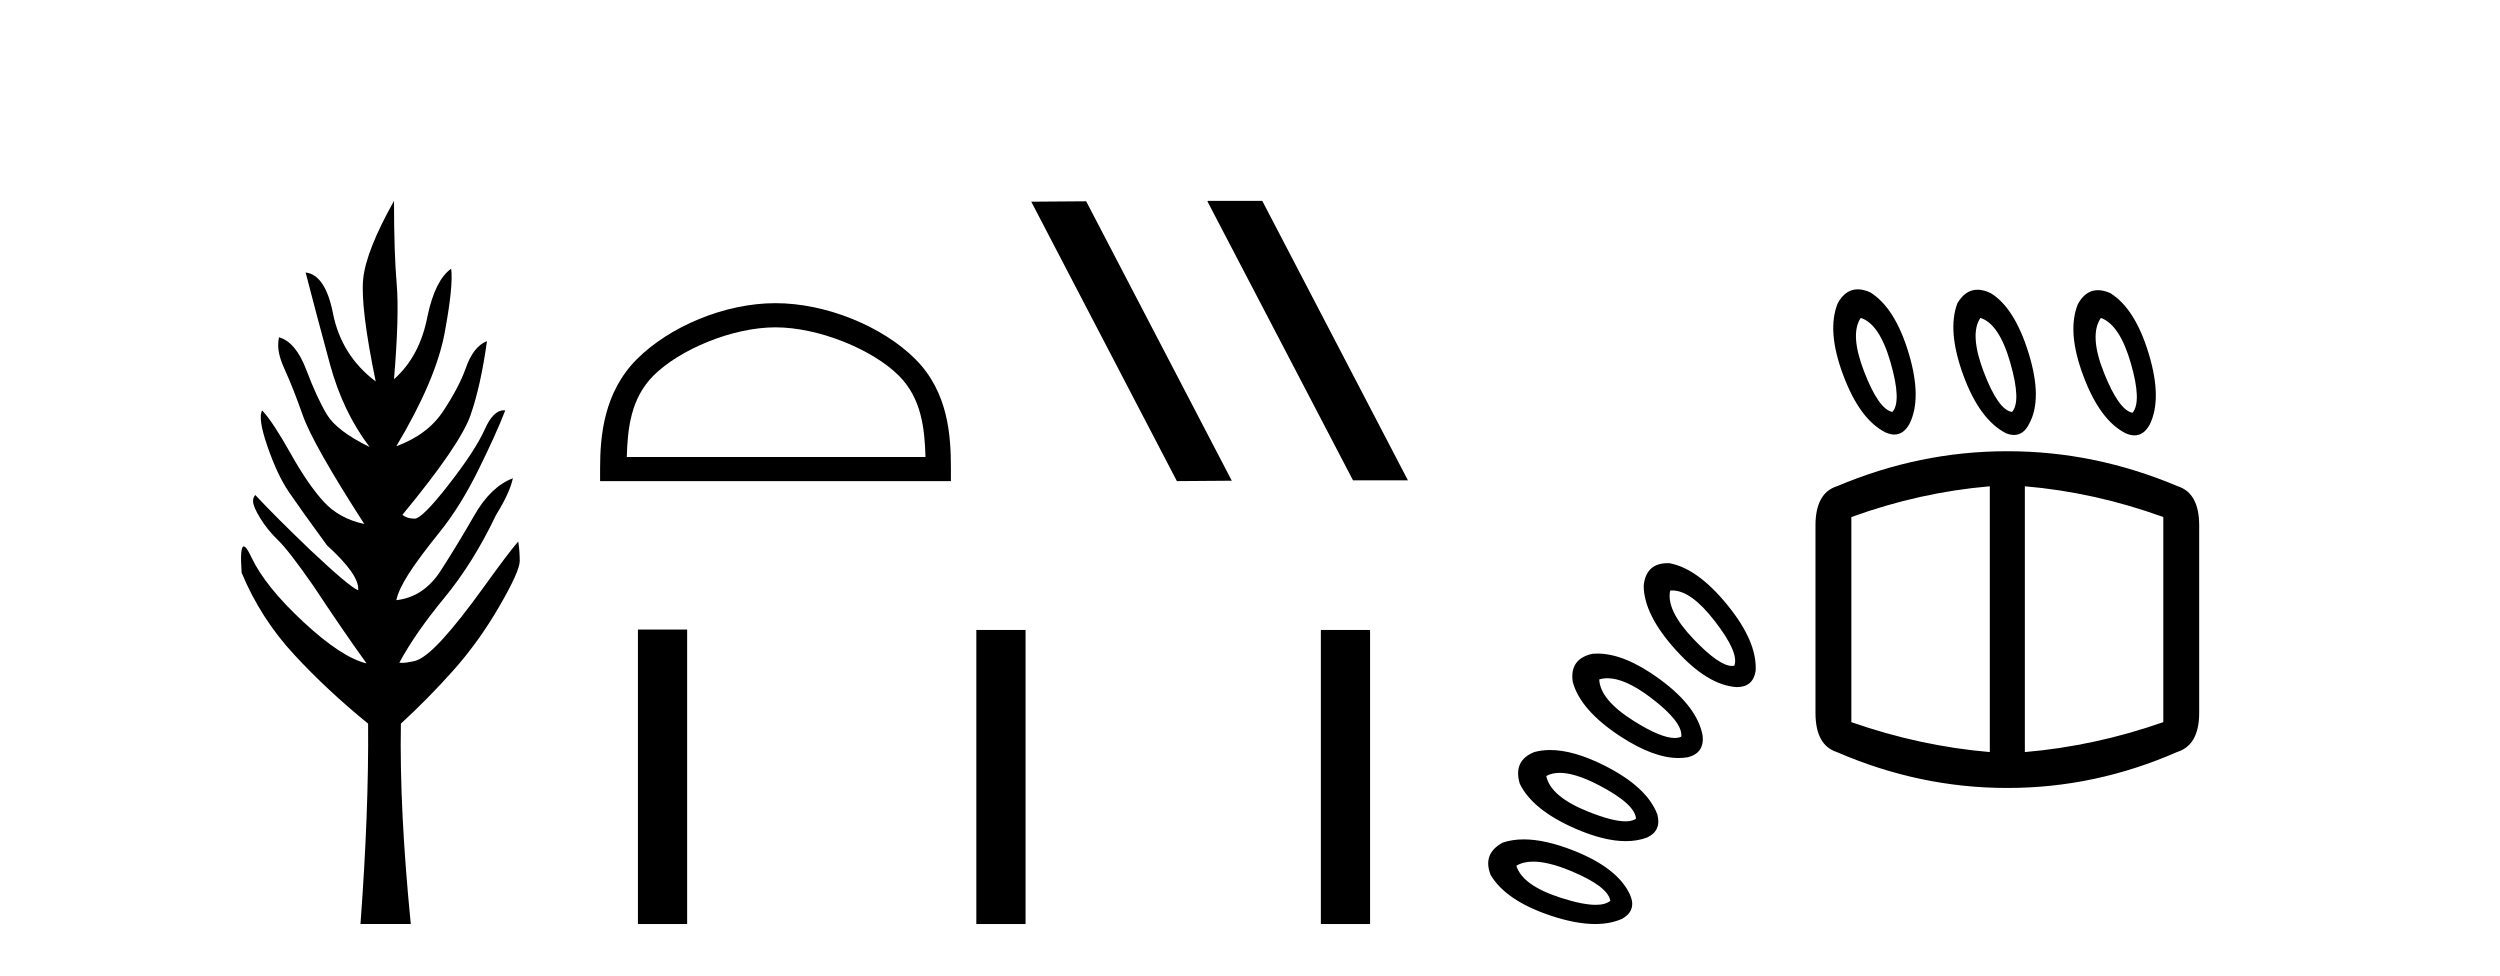
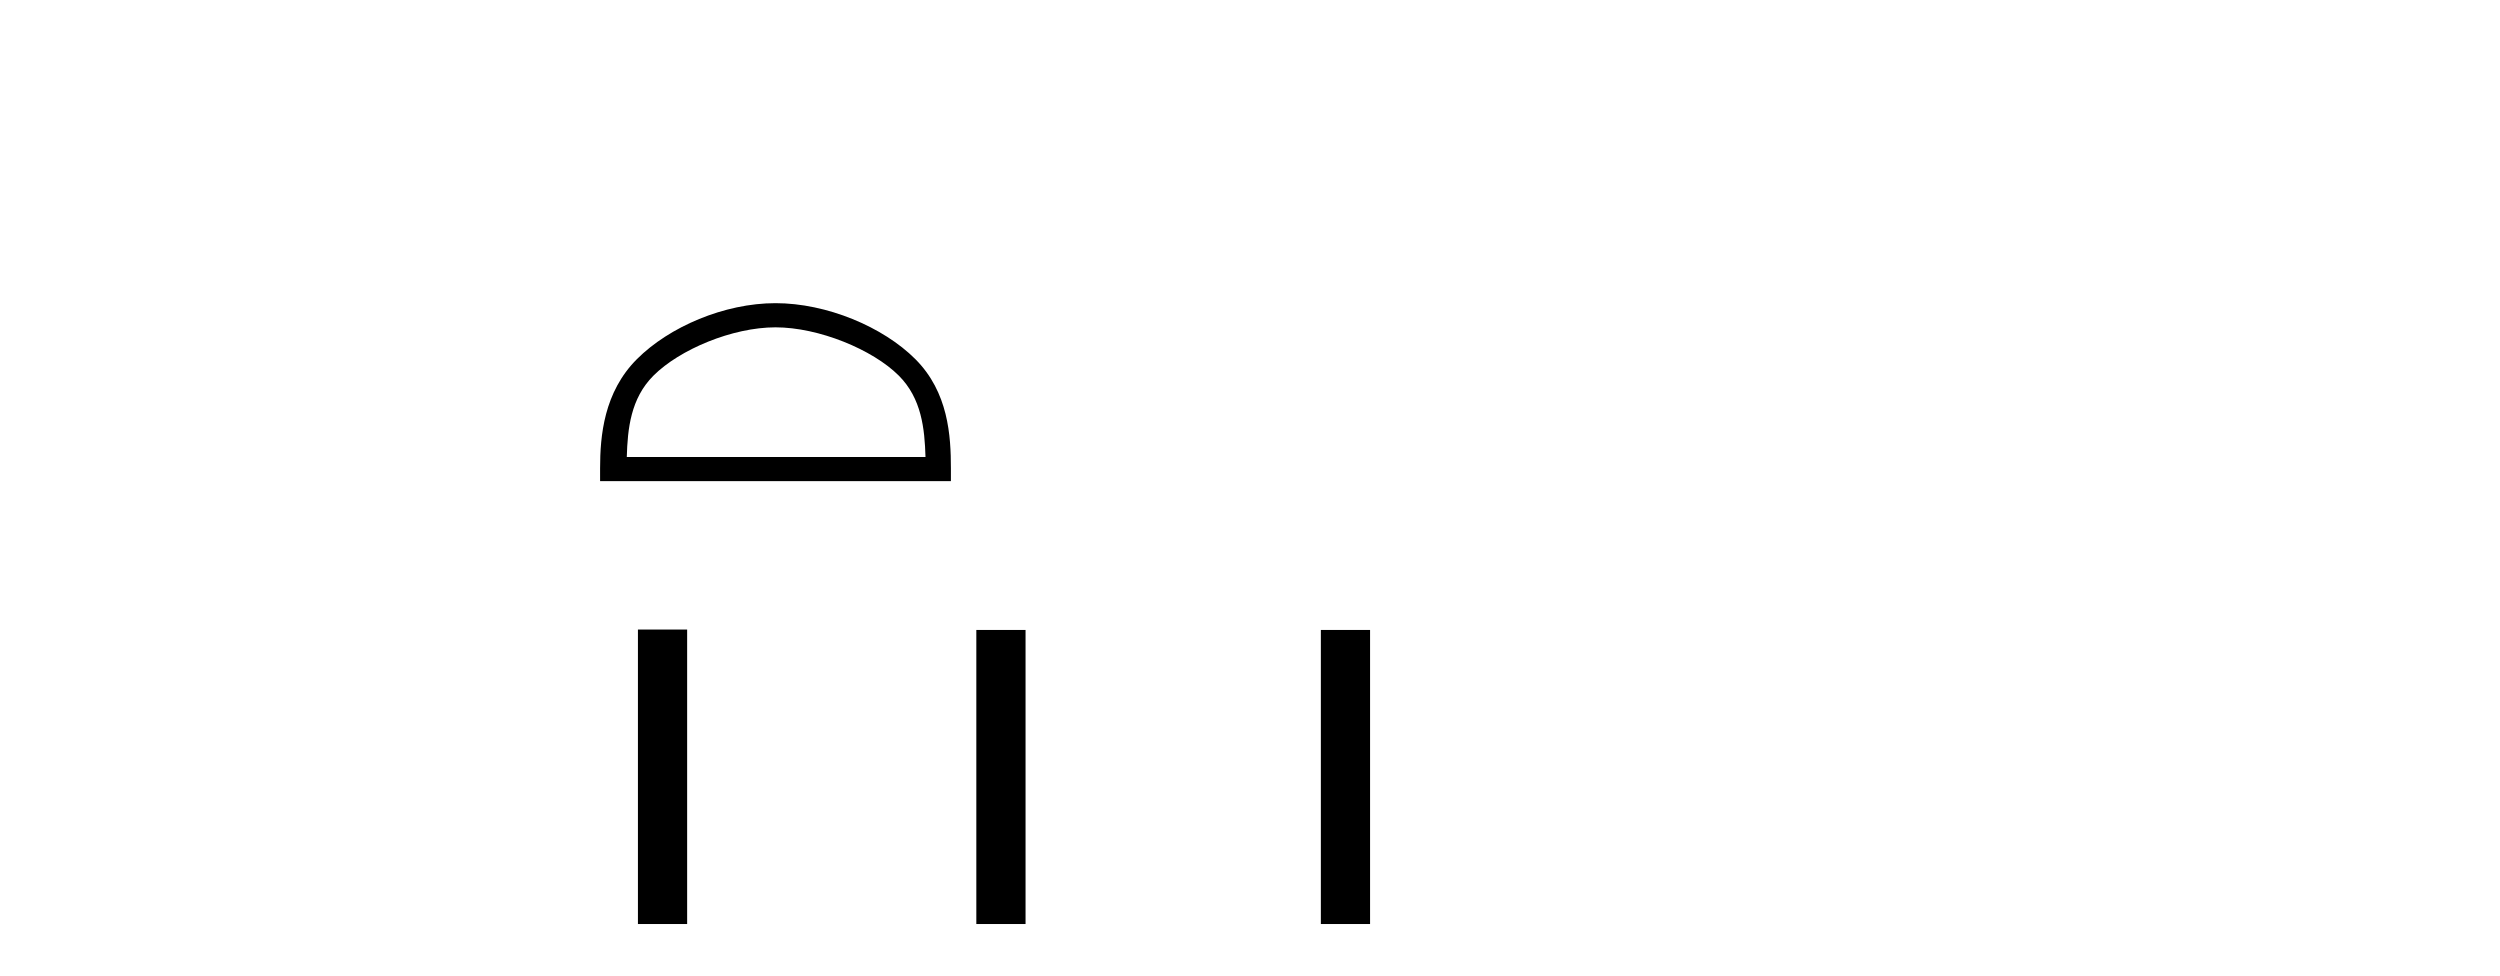
<svg xmlns="http://www.w3.org/2000/svg" width="105.0" height="41.0">
-   <path d="M 16.548 8.437 Q 15.364 10.549 15.252 11.733 Q 15.14 12.917 15.78 16.022 Q 14.34 14.934 13.988 13.174 Q 13.668 11.541 12.836 11.445 L 12.836 11.445 Q 13.316 13.302 13.86 15.302 Q 14.404 17.302 15.524 18.774 Q 14.148 18.102 13.732 17.414 Q 13.316 16.726 12.868 15.542 Q 12.42 14.358 11.716 14.166 Q 11.684 14.326 11.684 14.518 Q 11.684 14.934 11.988 15.59 Q 12.292 16.246 12.724 17.462 Q 13.156 18.678 15.3 22.007 Q 14.244 21.783 13.588 21.063 Q 12.932 20.343 12.196 19.03 Q 11.46 17.718 11.012 17.238 L 11.012 17.238 Q 10.82 17.558 11.236 18.758 Q 11.652 19.959 12.132 20.663 Q 12.612 21.367 13.732 22.903 Q 15.108 24.151 15.044 24.791 Q 14.692 24.663 13.028 23.095 Q 11.556 21.687 10.724 20.791 Q 10.628 20.887 10.628 21.047 Q 10.628 21.271 10.932 21.767 Q 11.236 22.263 11.684 22.695 Q 12.132 23.127 13.156 24.599 Q 14.404 26.487 15.396 27.864 Q 14.34 27.608 12.74 26.119 Q 11.14 24.631 10.564 23.415 Q 10.349 22.949 10.239 22.949 Q 10.07 22.949 10.148 24.055 Q 10.948 25.975 12.356 27.496 Q 13.764 29.016 15.46 30.392 Q 15.492 34.073 15.14 38.809 L 17.253 38.809 Q 16.773 33.977 16.837 30.392 Q 17.957 29.368 19.029 28.168 Q 20.101 26.968 20.965 25.479 Q 21.829 23.991 21.829 23.559 Q 21.829 23.127 21.765 22.743 Q 21.349 23.223 20.325 24.647 Q 19.301 26.071 18.565 26.872 Q 17.829 27.672 17.397 27.768 Q 17.073 27.84 16.884 27.84 Q 16.821 27.84 16.773 27.832 Q 17.445 26.584 18.661 25.111 Q 19.877 23.639 20.837 21.623 Q 21.413 20.695 21.541 20.087 L 21.541 20.087 Q 20.613 20.439 19.925 21.639 Q 19.237 22.839 18.517 23.959 Q 17.797 25.079 16.645 25.207 Q 16.741 24.759 17.173 24.087 Q 17.605 23.415 18.469 22.343 Q 19.333 21.271 20.085 19.75 Q 20.837 18.23 21.221 17.238 Q 21.188 17.234 21.155 17.234 Q 20.715 17.234 20.357 18.038 Q 19.973 18.902 18.853 20.343 Q 17.733 21.783 17.413 21.783 Q 17.093 21.783 16.901 21.623 Q 19.333 18.678 19.765 17.43 Q 20.197 16.182 20.453 14.326 L 20.453 14.326 Q 19.877 14.55 19.557 15.478 Q 19.269 16.278 18.613 17.27 Q 17.957 18.262 16.645 18.742 Q 18.309 15.958 18.677 13.974 Q 19.045 11.989 18.949 11.285 L 18.949 11.285 Q 18.277 11.765 17.957 13.27 Q 17.637 14.966 16.548 15.926 Q 16.773 13.238 16.661 11.925 Q 16.548 10.613 16.548 8.437 Z" style="fill:#000000;stroke:none" />
  <path d="M 32.571 13.748 C 34.383 13.748 36.652 14.678 37.749 15.776 C 38.71 16.736 38.835 18.01 38.871 19.193 L 26.325 19.193 C 26.36 18.01 26.486 16.736 27.446 15.776 C 28.544 14.678 30.759 13.748 32.571 13.748 ZM 32.571 12.733 C 30.421 12.733 28.108 13.726 26.752 15.082 C 25.362 16.473 25.204 18.303 25.204 19.673 L 25.204 20.207 L 39.938 20.207 L 39.938 19.673 C 39.938 18.303 39.834 16.473 38.443 15.082 C 37.088 13.726 34.721 12.733 32.571 12.733 Z" style="fill:#000000;stroke:none" />
-   <path d="M 50.744 8.437 L 50.71 8.454 L 56.826 20.173 L 59.132 20.173 L 53.016 8.437 ZM 45.619 8.454 L 43.313 8.471 L 49.429 20.207 L 51.735 20.19 L 45.619 8.454 Z" style="fill:#000000;stroke:none" />
  <path d="M 26.793 26.441 L 26.793 38.809 L 28.86 38.809 L 28.86 26.441 ZM 41.006 26.458 L 41.006 38.809 L 43.073 38.809 L 43.073 26.458 ZM 55.476 26.458 L 55.476 38.809 L 57.543 38.809 L 57.543 26.458 Z" style="fill:#000000;stroke:none" />
-   <path d="M 78.152 13.352 Q 78.942 13.604 79.408 15.237 Q 79.875 16.87 79.48 17.301 Q 78.906 17.193 78.296 15.614 Q 77.685 14.034 78.152 13.352 ZM 83.177 13.352 Q 83.967 13.604 84.433 15.237 Q 84.9 16.87 84.505 17.301 Q 83.931 17.229 83.321 15.632 Q 82.711 14.034 83.177 13.352 ZM 88.238 13.352 Q 89.028 13.64 89.495 15.255 Q 89.961 16.87 89.566 17.337 Q 88.992 17.229 88.364 15.65 Q 87.736 14.07 88.238 13.352 ZM 78.025 12.152 Q 77.503 12.152 77.183 12.742 Q 76.716 13.891 77.416 15.757 Q 78.116 17.624 79.193 18.162 Q 79.392 18.251 79.563 18.251 Q 79.949 18.251 80.198 17.803 Q 80.736 16.726 80.162 14.824 Q 79.588 12.922 78.547 12.276 Q 78.265 12.152 78.025 12.152 ZM 83.054 12.168 Q 82.543 12.168 82.208 12.742 Q 81.777 13.891 82.459 15.757 Q 83.141 17.624 84.254 18.198 Q 84.435 18.268 84.59 18.268 Q 84.991 18.268 85.223 17.803 Q 85.797 16.762 85.205 14.842 Q 84.613 12.922 83.608 12.311 Q 83.309 12.168 83.054 12.168 ZM 88.112 12.187 Q 87.589 12.187 87.269 12.778 Q 86.802 13.927 87.502 15.793 Q 88.202 17.66 89.279 18.198 Q 89.478 18.286 89.65 18.286 Q 90.036 18.286 90.284 17.839 Q 90.823 16.762 90.248 14.86 Q 89.674 12.958 88.633 12.311 Q 88.351 12.187 88.112 12.187 ZM 70.232 24.799 Q 71.026 24.799 72.014 26.077 Q 73.055 27.423 72.84 27.961 Q 72.796 27.97 72.748 27.97 Q 72.207 27.97 71.135 26.849 Q 69.968 25.628 70.148 24.803 Q 70.189 24.799 70.232 24.799 ZM 70.044 23.653 Q 69.139 23.653 69.035 24.587 Q 69.035 25.808 70.381 27.297 Q 71.727 28.787 72.947 28.859 Q 73.629 28.859 73.737 28.177 Q 73.809 26.956 72.553 25.413 Q 71.296 23.869 70.112 23.654 Q 70.077 23.653 70.044 23.653 ZM 67.514 28.486 Q 68.259 28.486 69.34 29.307 Q 70.686 30.33 70.614 30.941 Q 70.496 30.995 70.336 30.995 Q 69.762 30.995 68.64 30.294 Q 67.204 29.397 67.168 28.536 Q 67.331 28.486 67.514 28.486 ZM 83.572 20.424 L 83.572 31.587 Q 80.629 31.335 77.757 30.33 L 77.757 21.716 Q 80.629 20.675 83.572 20.424 ZM 85.044 20.424 Q 87.987 20.675 90.859 21.716 L 90.859 30.33 Q 87.987 31.335 85.044 31.587 L 85.044 20.424 ZM 67.09 27.45 Q 66.984 27.45 66.881 27.459 Q 65.912 27.674 66.056 28.643 Q 66.379 29.828 68.048 30.923 Q 69.443 31.837 70.499 31.837 Q 70.707 31.837 70.901 31.802 Q 71.583 31.623 71.512 30.905 Q 71.296 29.684 69.699 28.518 Q 68.237 27.45 67.09 27.45 ZM 84.29 18.952 Q 80.629 18.952 77.147 20.424 Q 76.25 20.711 76.25 22.075 L 76.25 29.936 Q 76.25 31.299 77.147 31.587 Q 80.629 33.094 84.29 33.094 L 84.326 33.094 Q 87.987 33.094 91.433 31.587 Q 92.366 31.299 92.366 29.936 L 92.366 22.075 Q 92.366 20.711 91.469 20.424 Q 87.987 18.952 84.326 18.952 ZM 65.509 32.46 Q 66.163 32.46 67.168 32.986 Q 68.676 33.776 68.712 34.386 Q 68.553 34.496 68.269 34.496 Q 67.715 34.496 66.684 34.081 Q 65.122 33.453 64.943 32.592 Q 65.182 32.46 65.509 32.46 ZM 65.109 31.501 Q 64.754 31.501 64.44 31.587 Q 63.543 31.946 63.83 32.915 Q 64.369 34.027 66.199 34.817 Q 67.384 35.328 68.283 35.328 Q 68.773 35.328 69.178 35.176 Q 69.789 34.889 69.609 34.207 Q 69.178 33.058 67.402 32.161 Q 66.095 31.501 65.109 31.501 ZM 64.396 36.188 Q 65.029 36.188 65.966 36.576 Q 67.527 37.222 67.635 37.832 Q 67.434 38.003 67.019 38.003 Q 66.472 38.003 65.553 37.707 Q 63.938 37.186 63.687 36.361 Q 63.974 36.188 64.396 36.188 ZM 64 35.254 Q 63.513 35.254 63.112 35.391 Q 62.251 35.858 62.61 36.755 Q 63.256 37.832 65.14 38.46 Q 66.187 38.809 66.996 38.809 Q 67.643 38.809 68.138 38.586 Q 68.748 38.227 68.461 37.581 Q 67.958 36.468 66.11 35.732 Q 64.906 35.254 64 35.254 Z" style="fill:#000000;stroke:none" />
</svg>